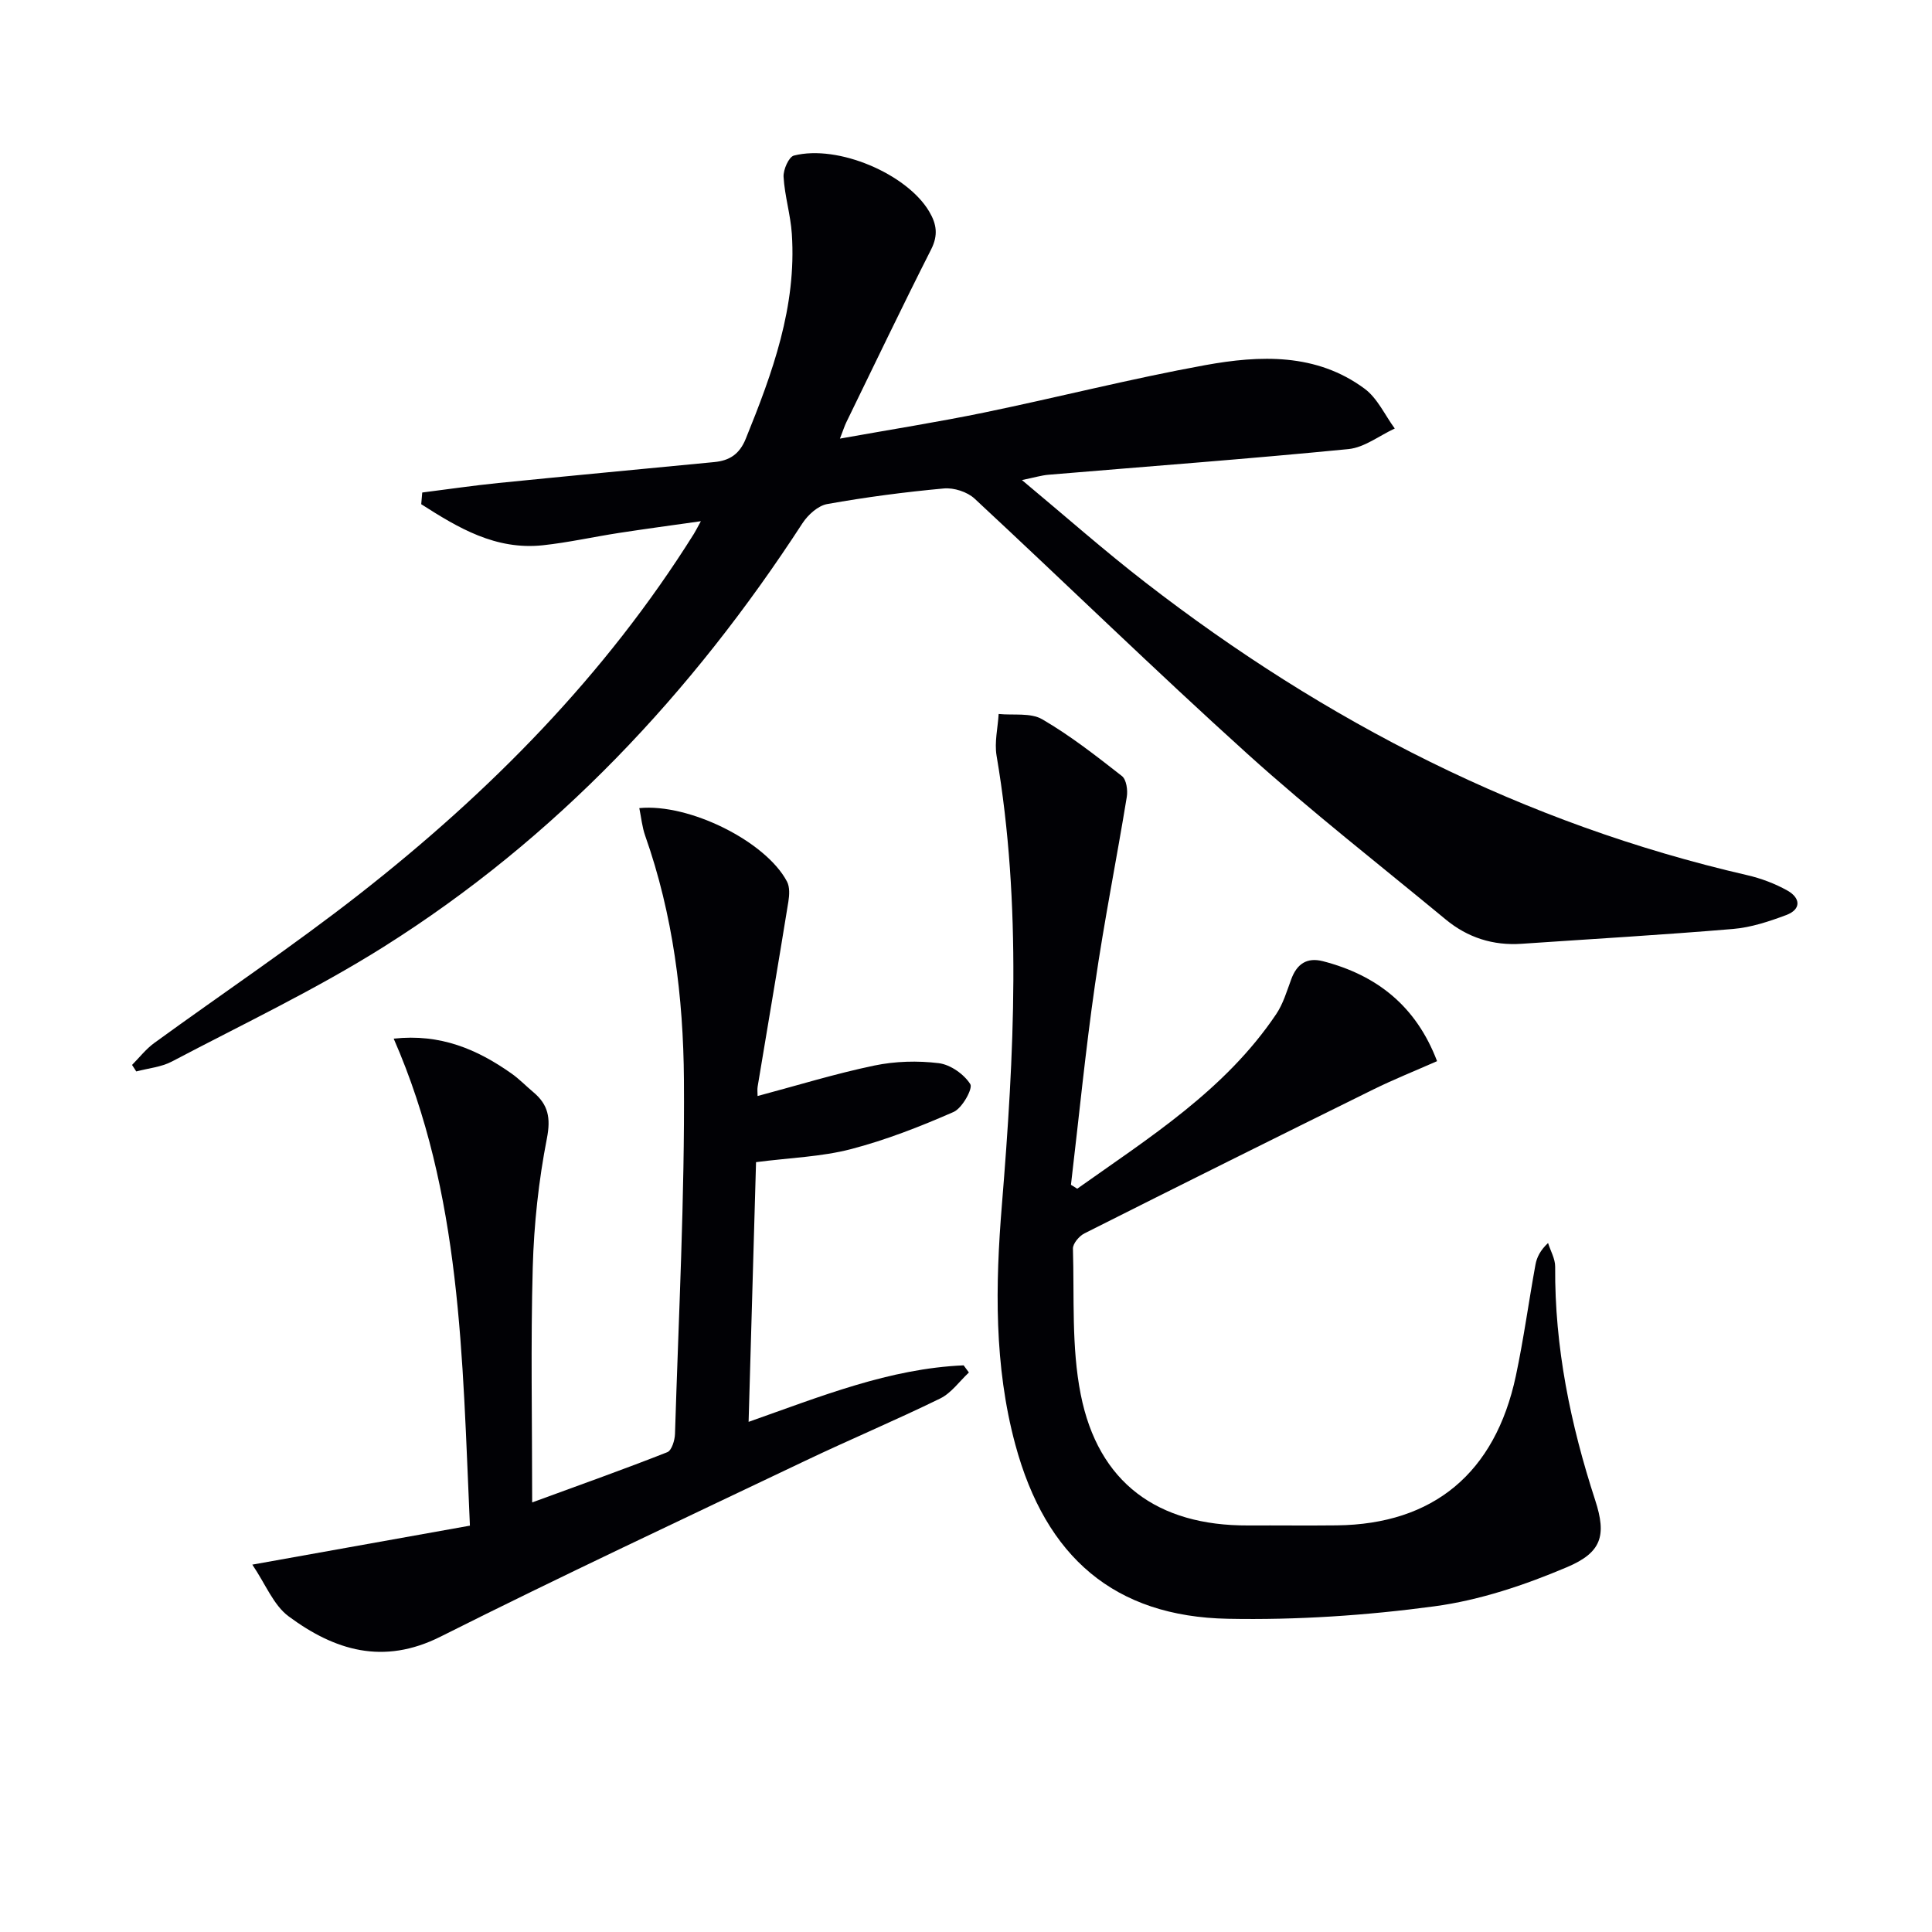
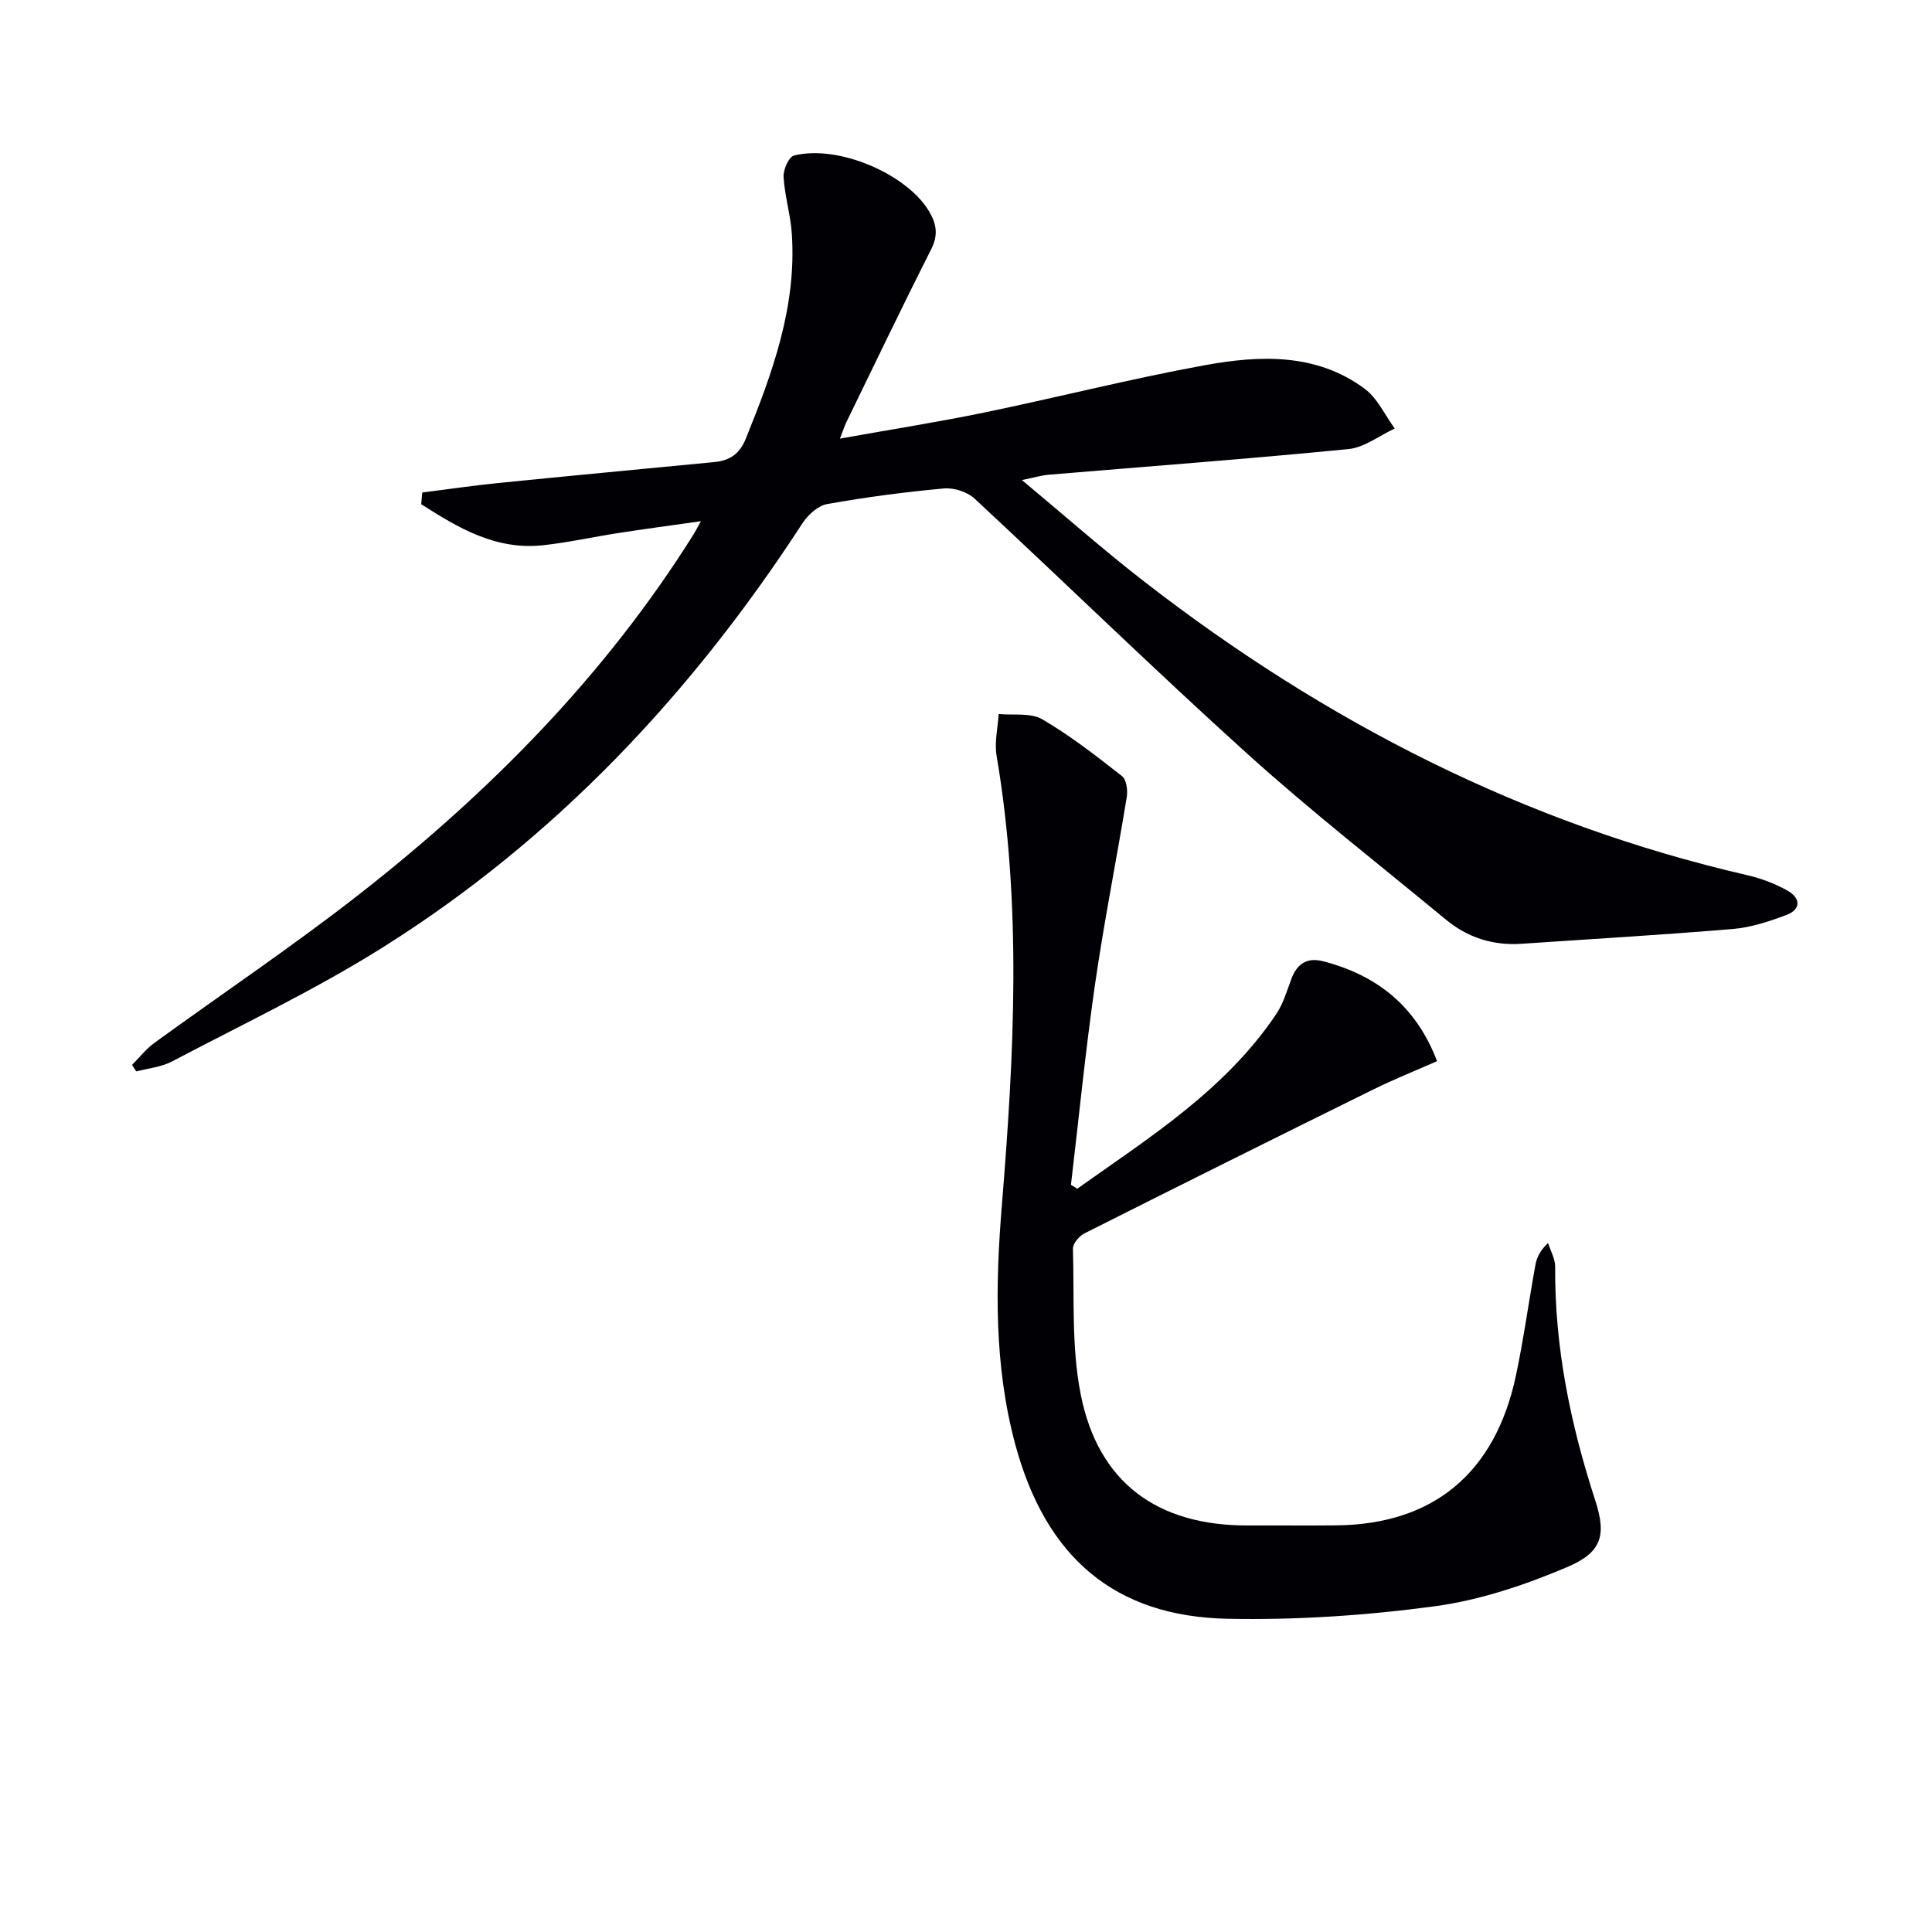
<svg xmlns="http://www.w3.org/2000/svg" enable-background="new 0 0 400 400" viewBox="0 0 400 400">
  <g fill="#010105">
    <path d="m27.34 220.48c1.51-1.52 2.86-3.27 4.57-4.52 14.13-10.28 28.67-20.02 42.42-30.77 27.05-21.16 50.98-45.36 69.33-74.66.34-.55.63-1.13 1.45-2.62-6.14.87-11.57 1.6-16.97 2.43-5.25.81-10.46 1.98-15.73 2.55-9.83 1.05-17.58-3.63-25.2-8.5.07-.81.14-1.62.21-2.42 5.25-.66 10.5-1.44 15.77-1.97 14.88-1.5 29.78-2.89 44.67-4.33 3.15-.3 5.24-1.6 6.55-4.85 5.53-13.63 10.54-27.35 9.53-42.4-.26-3.95-1.48-7.84-1.71-11.79-.09-1.48 1.08-4.15 2.14-4.42 9.14-2.33 23.38 3.8 27.99 11.55 1.57 2.64 1.91 4.93.42 7.88-6.01 11.86-11.74 23.86-17.57 35.81-.35.72-.59 1.5-1.31 3.36 10.49-1.88 20.21-3.41 29.83-5.39 15.27-3.15 30.4-7.02 45.73-9.81 11.38-2.07 23.05-2.55 33.07 4.87 2.66 1.97 4.19 5.45 6.24 8.24-3.19 1.47-6.28 3.93-9.59 4.26-20.67 2.03-41.39 3.57-62.09 5.31-1.45.12-2.87.56-5.51 1.1 8.99 7.49 17.06 14.63 25.57 21.21 37.28 28.87 78.39 49.95 124.57 60.59 2.88.66 5.77 1.75 8.34 3.19 2.68 1.5 2.97 3.87-.26 5.08-3.53 1.32-7.26 2.56-10.98 2.87-14.57 1.23-29.18 2.07-43.77 3.07-5.93.41-11.2-1.28-15.75-5.05-13.72-11.35-27.78-22.31-40.99-34.23-19.15-17.29-37.63-35.33-56.54-52.89-1.51-1.4-4.28-2.29-6.35-2.1-8.09.74-16.16 1.8-24.16 3.23-1.9.34-3.98 2.23-5.11 3.96-22.88 35.22-51.09 65.28-86.73 87.72-14.03 8.83-29.12 15.99-43.82 23.73-2.21 1.17-4.92 1.4-7.39 2.06-.27-.43-.57-.89-.87-1.35z" />
    <path d="m223.03 246.11c14.96-10.62 30.63-20.44 41.19-36.14 1.45-2.15 2.21-4.79 3.13-7.26 1.17-3.16 3.25-4.55 6.56-3.7 11.18 2.89 19.29 9.31 23.62 20.69-4.5 1.99-8.96 3.77-13.24 5.88-19.96 9.85-39.89 19.77-59.77 29.78-1.09.55-2.41 2.11-2.38 3.16.3 10.08-.33 20.38 1.61 30.17 3.62 18.31 15.91 27.22 34.66 27.14 6.12-.03 12.24.05 18.36-.02 19.99-.23 32.78-10.82 37.07-30.94 1.62-7.62 2.66-15.36 4.06-23.03.28-1.53 1-2.98 2.61-4.49.51 1.64 1.48 3.27 1.47 4.91-.12 16.62 3.16 32.59 8.29 48.35 2.4 7.36 1.29 10.82-5.81 13.84-8.76 3.72-18.1 6.86-27.48 8.12-14.12 1.9-28.51 2.86-42.76 2.58-23.43-.45-37.71-12.71-44.02-36.1-4.4-16.31-4.13-32.98-2.77-49.58 2.53-31.06 4.17-62.05-1.1-93.01-.47-2.78.26-5.76.43-8.64 3.04.31 6.61-.3 9.02 1.1 5.82 3.38 11.18 7.59 16.5 11.75.93.72 1.24 2.93 1.01 4.32-2.11 12.93-4.7 25.8-6.57 38.76-1.99 13.8-3.35 27.7-4.99 41.55.43.26.86.53 1.3.81z" />
-     <path d="m154.99 294.38c15.01-5.29 29.15-11.04 44.52-11.7.36.49.73.99 1.09 1.48-1.96 1.83-3.64 4.25-5.94 5.38-9.24 4.52-18.74 8.51-28.03 12.94-25.19 12.01-50.47 23.83-75.4 36.36-11.9 5.98-21.96 2.85-31.47-4.19-3.15-2.33-4.79-6.7-7.52-10.71 15.95-2.86 30.33-5.43 45.05-8.07-1.58-34.9-1.72-68.68-15.78-100.83 9.68-1.06 17.28 2.21 24.35 7.19 1.63 1.14 3.03 2.61 4.56 3.89 3.08 2.58 3.64 5.32 2.81 9.57-1.71 8.76-2.68 17.76-2.93 26.69-.44 15.77-.12 31.57-.12 48.68 10.42-3.82 19.26-6.96 27.98-10.4.91-.36 1.55-2.47 1.59-3.78.75-24.44 2.03-48.9 1.85-73.34-.12-17.09-2.25-34.16-8.02-50.51-.64-1.81-.82-3.79-1.22-5.72 10.35-1.01 26.2 6.89 30.58 15.21.6 1.14.5 2.82.28 4.18-2.07 12.77-4.24 25.52-6.36 38.28-.1.61-.01 1.25-.01 1.94 8.2-2.19 16.11-4.63 24.17-6.31 4.32-.9 8.97-1.03 13.35-.49 2.41.3 5.22 2.28 6.52 4.34.57.91-1.68 4.98-3.46 5.76-6.91 3.03-14.02 5.81-21.31 7.71-6.05 1.57-12.46 1.76-19.59 2.68-.5 17.56-1.01 35.34-1.54 53.77z" />
  </g>
</svg>